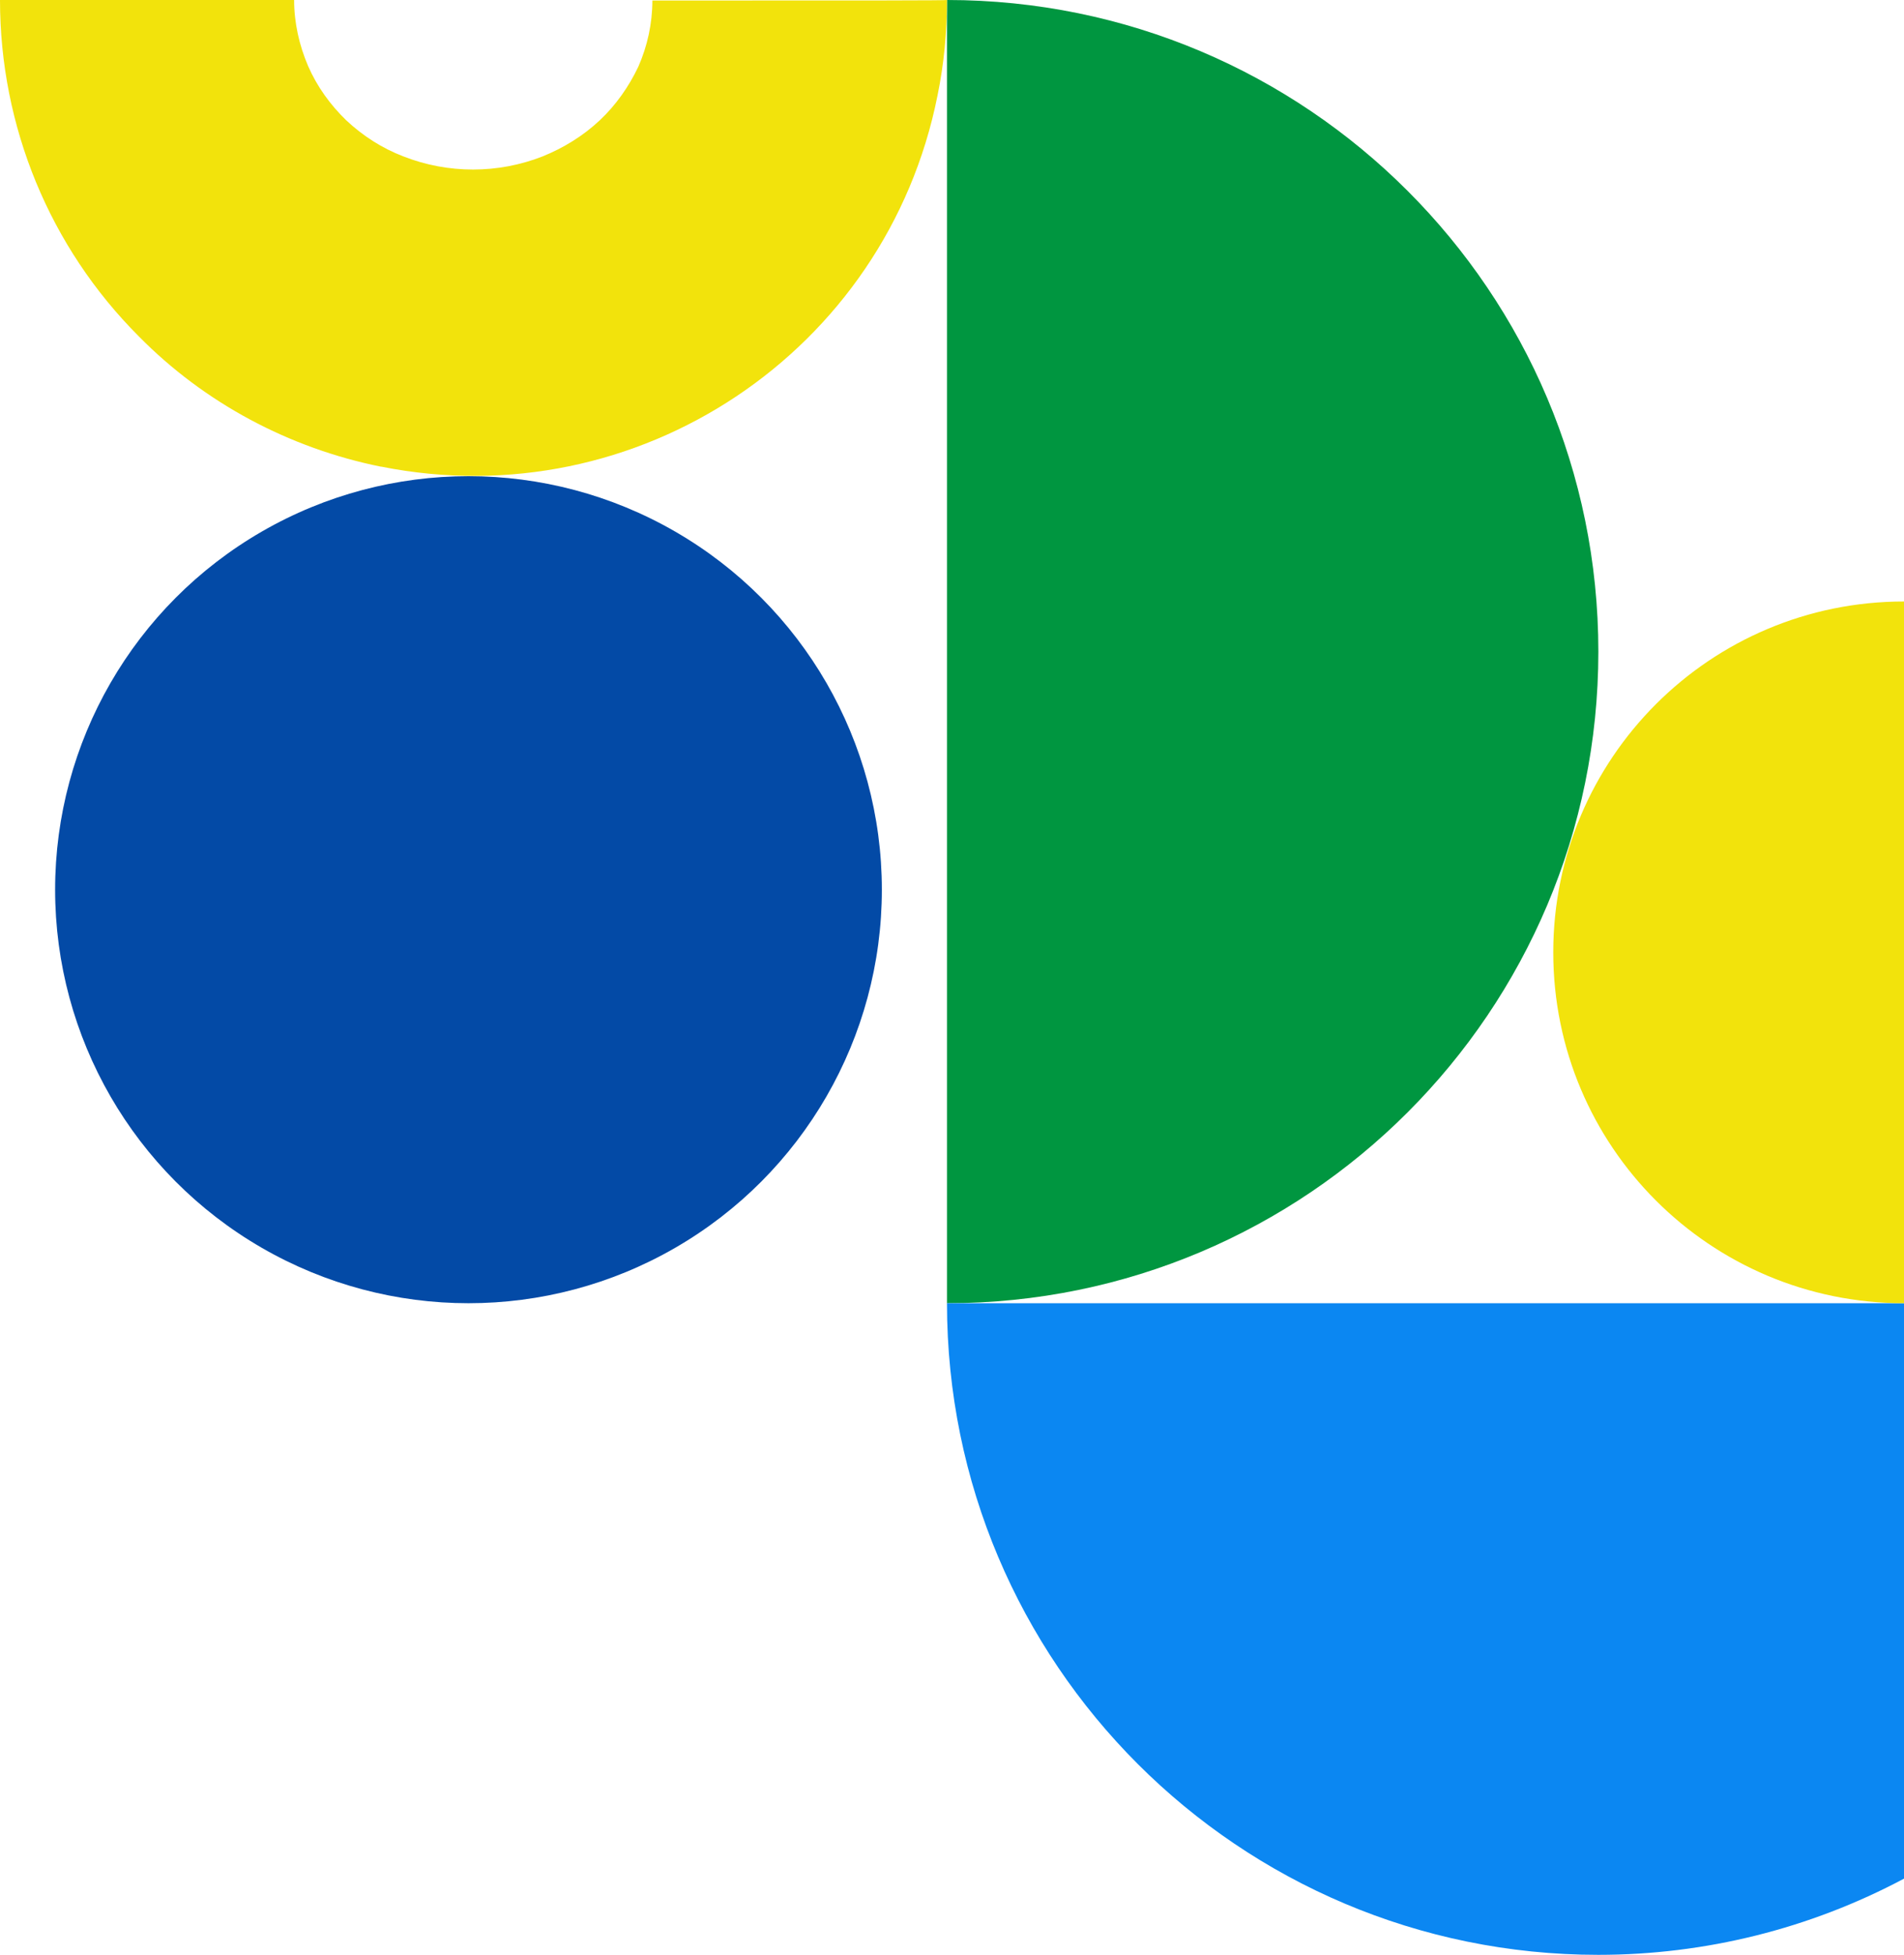
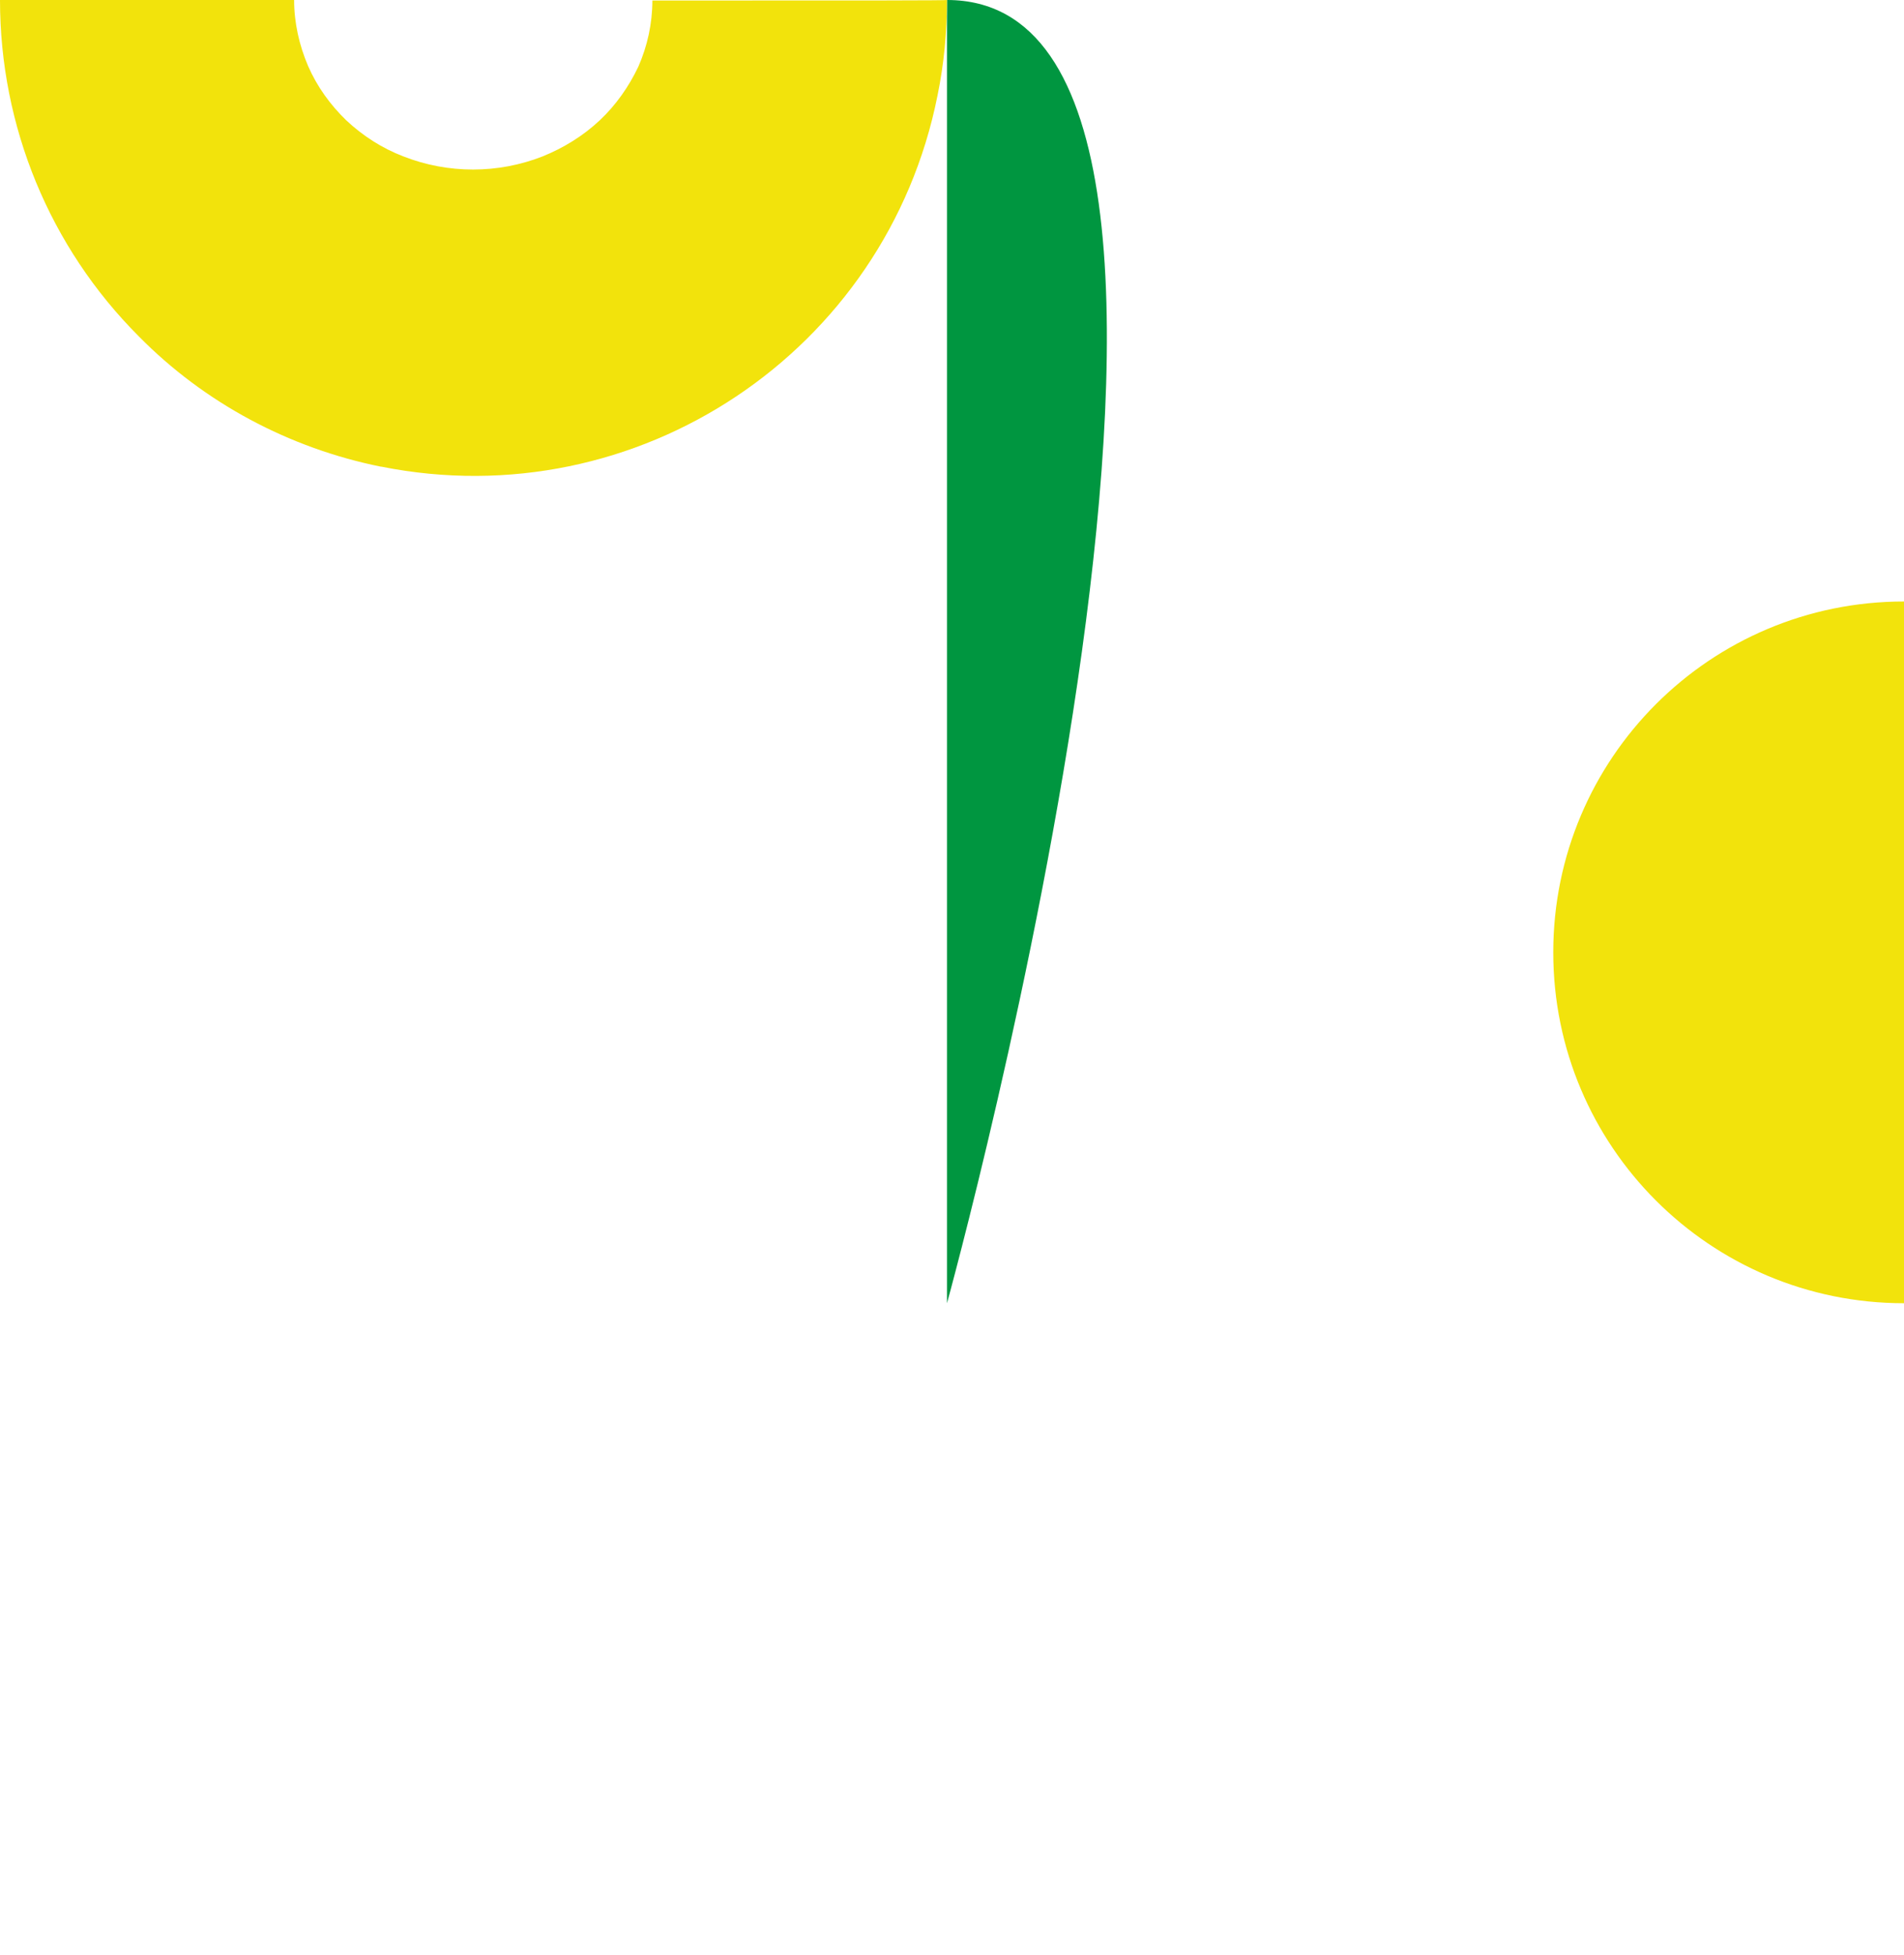
<svg xmlns="http://www.w3.org/2000/svg" version="1.1" id="Ebene_1" x="0px" y="0px" viewBox="0 0 380 390" style="enable-background:new 0 0 380 390;" xml:space="preserve">
  <style type="text/css">
	.st0{fill:#009640;}
	.st1{fill:#034AA6;}
	.st2{fill:#0B87F2;}
	.st3{fill:#F2E30C;}
</style>
-   <path class="st0" d="M189,260c71.8,0,130-58.2,130-130S260.8,0,189,0V260z" />
-   <circle class="st1" cx="93.5" cy="177.5" r="82.5" />
-   <path class="st2" d="M380,260H189c0,71.8,58.2,130,130,130c21.3,0,42.2-5.2,61-15.2V260z" />
+   <path class="st0" d="M189,260S260.8,0,189,0V260z" />
  <path class="st3" d="M189,0L189,0c0,6.4-0.6,12.8-1.9,19.1c-10.2,51.1-59.9,84.2-111,74c0,0,0,0-0.1,0c-18.3-3.7-35.2-12.7-48.3-26  C9.9,49.3,0,25.2,0,0l0,0h58.7c0,4.5,1,9,2.8,13.2c1.8,4.1,4.4,7.7,7.6,10.8c3.3,3.1,7.2,5.6,11.4,7.2c8.9,3.5,18.9,3.5,27.8,0  c4.2-1.7,8.1-4.1,11.4-7.2c3.2-3,5.8-6.7,7.7-10.7c1.8-4.1,2.8-8.6,2.8-13.2h9.7C172.5,0.1,188.9,0.1,189,0z M380,120L380,120  c-38.7,0-70,31.3-70,70s31.3,70,70,70l0,0V120z" />
</svg>